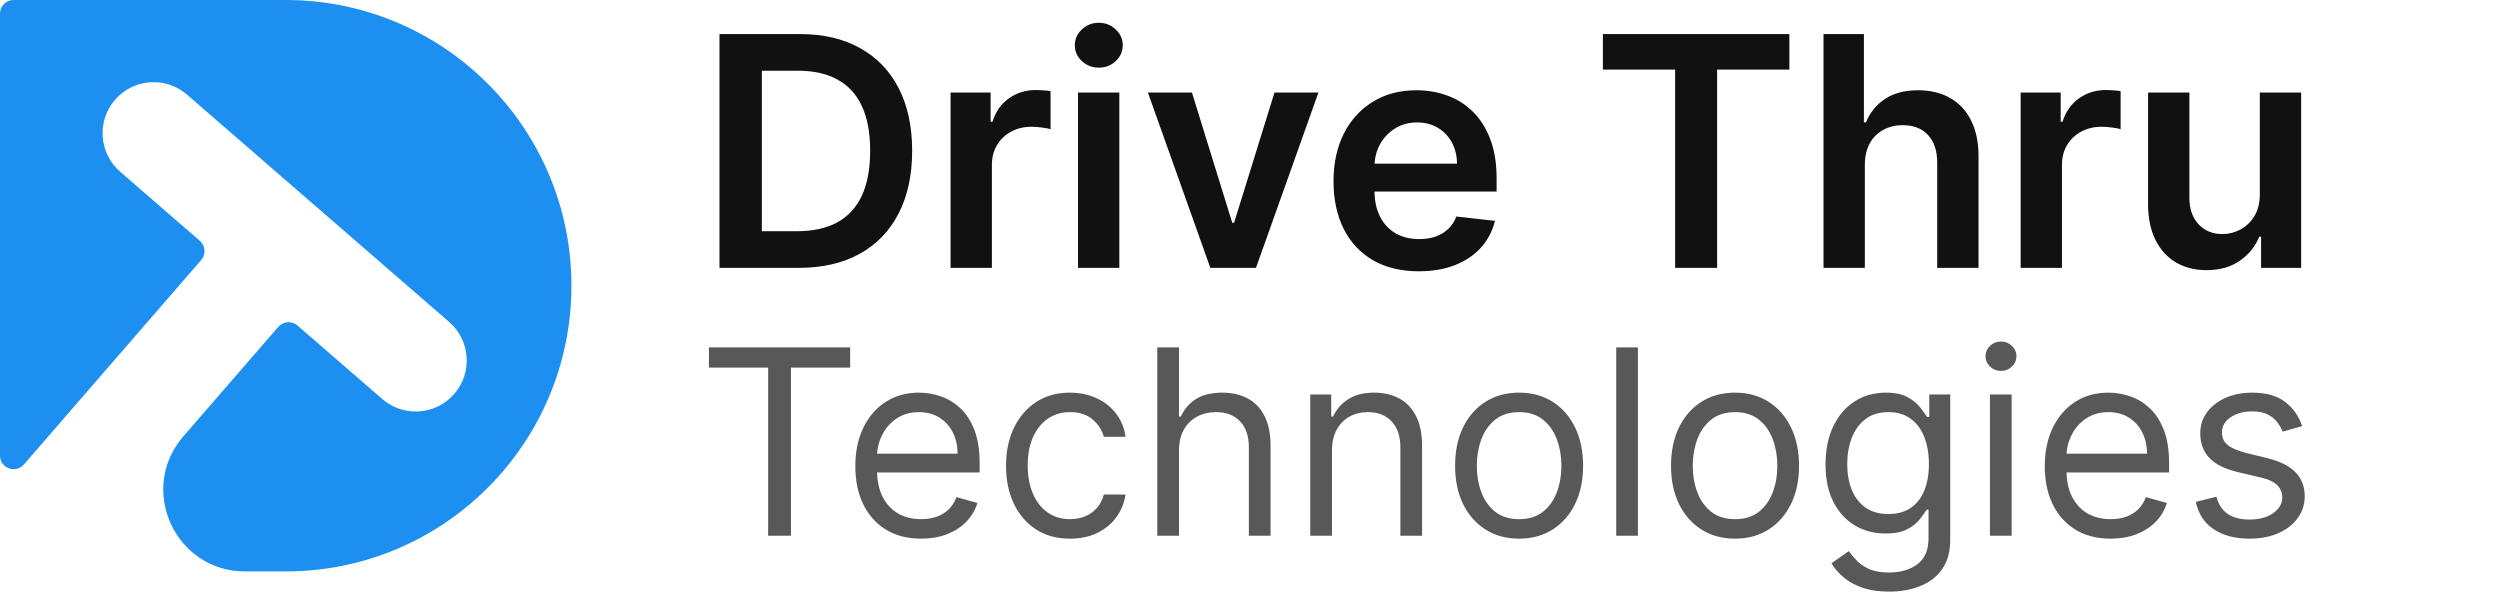
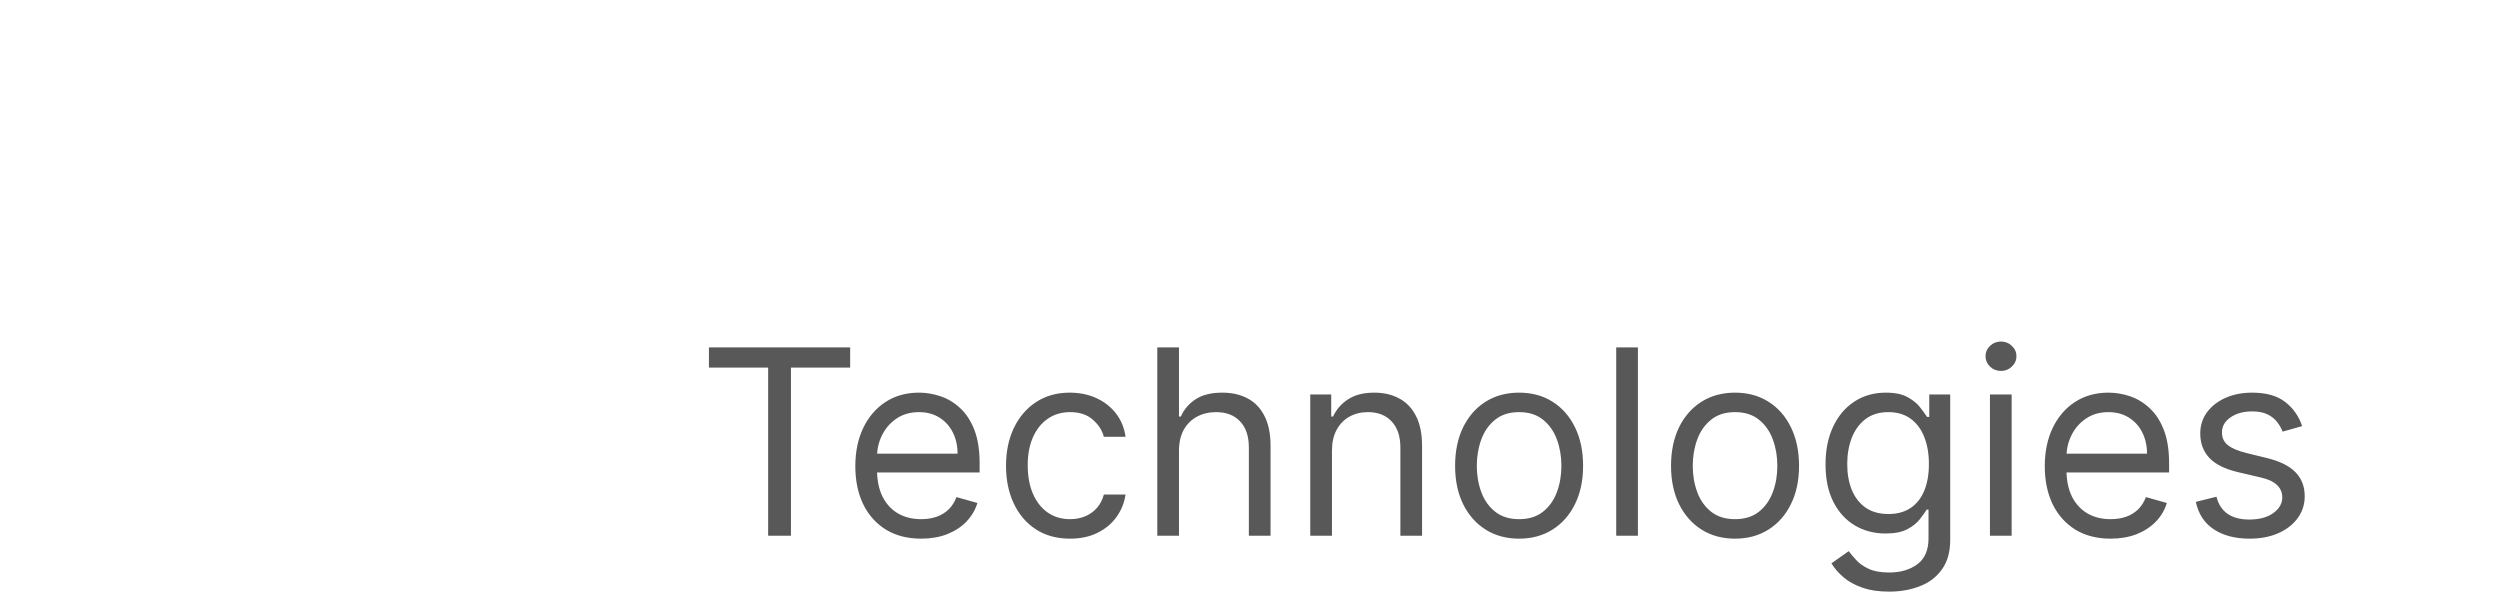
<svg xmlns="http://www.w3.org/2000/svg" width="140" height="34" viewBox="0 0 140 34" fill="none">
-   <path fill-rule="evenodd" clip-rule="evenodd" d="M0 0.762C0 0.341 0.341 0 0.762 0H16C24.837 0 32 7.163 32 16C32 24.837 24.837 32 16 32H13.723C9.805 32 7.702 27.394 10.269 24.434L15.584 18.305C15.86 17.987 16.341 17.953 16.659 18.228L21.408 22.346C22.6 23.38 24.404 23.252 25.438 22.06C26.472 20.867 26.344 19.063 25.151 18.029L10.473 5.3C9.281 4.267 7.477 4.395 6.443 5.587C5.409 6.779 5.537 8.584 6.73 9.618L11.191 13.486C11.508 13.762 11.543 14.243 11.267 14.561L1.338 26.011C0.876 26.544 0 26.217 0 25.512V0.762Z" fill="#1D8FF0" />
-   <path d="M44.727 15H40.291V1.909H44.817C46.117 1.909 47.233 2.171 48.166 2.695C49.104 3.215 49.824 3.963 50.327 4.939C50.83 5.915 51.081 7.082 51.081 8.442C51.081 9.805 50.827 10.977 50.32 11.957C49.818 12.938 49.091 13.69 48.141 14.214C47.195 14.738 46.057 15 44.727 15ZM42.663 12.948H44.612C45.524 12.948 46.285 12.782 46.894 12.45C47.504 12.113 47.962 11.612 48.269 10.947C48.575 10.278 48.729 9.443 48.729 8.442C48.729 7.44 48.575 6.609 48.269 5.949C47.962 5.284 47.508 4.788 46.907 4.46C46.31 4.127 45.569 3.961 44.682 3.961H42.663V12.948ZM53.232 15V5.182H55.475V6.818H55.578C55.757 6.251 56.064 5.815 56.498 5.508C56.937 5.197 57.438 5.041 58 5.041C58.128 5.041 58.271 5.048 58.429 5.06C58.591 5.069 58.725 5.084 58.831 5.105V7.234C58.733 7.2 58.578 7.17 58.365 7.144C58.156 7.114 57.953 7.099 57.758 7.099C57.336 7.099 56.956 7.191 56.62 7.374C56.287 7.553 56.025 7.803 55.834 8.122C55.642 8.442 55.546 8.81 55.546 9.228V15H53.232ZM60.369 15V5.182H62.682V15H60.369ZM61.532 3.788C61.166 3.788 60.85 3.667 60.586 3.424C60.322 3.177 60.19 2.881 60.19 2.536C60.19 2.186 60.322 1.89 60.586 1.647C60.85 1.4 61.166 1.276 61.532 1.276C61.903 1.276 62.218 1.4 62.478 1.647C62.742 1.89 62.874 2.186 62.874 2.536C62.874 2.881 62.742 3.177 62.478 3.424C62.218 3.667 61.903 3.788 61.532 3.788ZM73.832 5.182L70.335 15H67.779L64.282 5.182H66.749L69.006 12.475H69.108L71.371 5.182H73.832ZM79.446 15.192C78.461 15.192 77.611 14.987 76.895 14.578C76.184 14.165 75.636 13.581 75.252 12.827C74.869 12.068 74.677 11.175 74.677 10.148C74.677 9.138 74.869 8.252 75.252 7.489C75.64 6.722 76.181 6.126 76.876 5.7C77.571 5.269 78.387 5.054 79.324 5.054C79.929 5.054 80.5 5.152 81.037 5.348C81.579 5.54 82.056 5.838 82.469 6.243C82.887 6.648 83.215 7.163 83.454 7.79C83.692 8.412 83.811 9.153 83.811 10.014V10.724H75.764V9.164H81.593C81.589 8.721 81.493 8.327 81.306 7.982C81.118 7.632 80.856 7.357 80.519 7.157C80.187 6.957 79.799 6.857 79.356 6.857C78.883 6.857 78.468 6.972 78.11 7.202C77.752 7.428 77.473 7.726 77.272 8.097C77.076 8.463 76.976 8.866 76.972 9.305V10.666C76.972 11.237 77.076 11.727 77.285 12.136C77.494 12.541 77.786 12.852 78.161 13.07C78.536 13.283 78.975 13.389 79.478 13.389C79.814 13.389 80.119 13.342 80.392 13.249C80.664 13.151 80.901 13.008 81.101 12.82C81.302 12.633 81.453 12.401 81.555 12.124L83.716 12.367C83.579 12.938 83.319 13.436 82.936 13.862C82.556 14.284 82.071 14.612 81.478 14.847C80.886 15.077 80.209 15.192 79.446 15.192ZM89.761 3.897V1.909H100.205V3.897H96.159V15H93.807V3.897H89.761ZM104.431 9.247V15H102.117V1.909H104.379V6.85H104.494C104.725 6.296 105.08 5.859 105.562 5.54C106.048 5.216 106.666 5.054 107.416 5.054C108.097 5.054 108.692 5.197 109.199 5.482C109.706 5.768 110.098 6.185 110.375 6.735C110.656 7.285 110.797 7.956 110.797 8.749V15H108.483V9.107C108.483 8.446 108.313 7.933 107.972 7.566C107.635 7.195 107.162 7.01 106.553 7.01C106.144 7.01 105.777 7.099 105.453 7.278C105.134 7.453 104.882 7.707 104.699 8.039C104.52 8.371 104.431 8.774 104.431 9.247ZM113.156 15V5.182H115.399V6.818H115.502C115.681 6.251 115.987 5.815 116.422 5.508C116.861 5.197 117.362 5.041 117.924 5.041C118.052 5.041 118.195 5.048 118.352 5.06C118.514 5.069 118.649 5.084 118.755 5.105V7.234C118.657 7.2 118.502 7.17 118.289 7.144C118.08 7.114 117.877 7.099 117.681 7.099C117.259 7.099 116.88 7.191 116.544 7.374C116.211 7.553 115.949 7.803 115.757 8.122C115.566 8.442 115.47 8.81 115.47 9.228V15H113.156ZM126.55 10.871V5.182H128.864V15H126.621V13.255H126.518C126.297 13.805 125.932 14.254 125.425 14.604C124.922 14.953 124.302 15.128 123.565 15.128C122.922 15.128 122.353 14.985 121.858 14.7C121.368 14.41 120.985 13.99 120.708 13.44C120.431 12.886 120.292 12.217 120.292 11.433V5.182H122.606V11.075C122.606 11.697 122.777 12.192 123.118 12.558C123.459 12.925 123.906 13.108 124.46 13.108C124.801 13.108 125.131 13.025 125.451 12.859C125.77 12.693 126.032 12.445 126.237 12.117C126.446 11.785 126.55 11.369 126.55 10.871Z" fill="#111111" />
  <path d="M39.7 20.587V19.454H47.609V20.587H44.293V30H43.016V20.587H39.7ZM51.584 30.165C50.822 30.165 50.165 29.997 49.612 29.66C49.063 29.32 48.639 28.847 48.341 28.239C48.045 27.628 47.898 26.917 47.898 26.107C47.898 25.297 48.045 24.583 48.341 23.965C48.639 23.344 49.055 22.86 49.587 22.513C50.122 22.163 50.747 21.988 51.461 21.988C51.873 21.988 52.28 22.057 52.681 22.194C53.083 22.331 53.449 22.554 53.778 22.863C54.108 23.169 54.37 23.574 54.566 24.078C54.761 24.583 54.859 25.204 54.859 25.942V26.457H48.763V25.407H53.624C53.624 24.961 53.534 24.562 53.356 24.212C53.181 23.862 52.93 23.586 52.604 23.383C52.281 23.181 51.9 23.079 51.461 23.079C50.977 23.079 50.558 23.2 50.205 23.44C49.854 23.677 49.585 23.986 49.396 24.367C49.207 24.748 49.113 25.156 49.113 25.592V26.293C49.113 26.89 49.216 27.396 49.422 27.812C49.631 28.224 49.921 28.538 50.292 28.754C50.663 28.967 51.094 29.073 51.584 29.073C51.904 29.073 52.192 29.029 52.45 28.939C52.711 28.847 52.935 28.709 53.124 28.527C53.313 28.342 53.459 28.112 53.562 27.837L54.736 28.167C54.612 28.565 54.404 28.915 54.113 29.217C53.821 29.516 53.461 29.749 53.031 29.918C52.602 30.082 52.12 30.165 51.584 30.165ZM59.921 30.165C59.179 30.165 58.541 29.99 58.005 29.64C57.47 29.289 57.058 28.807 56.77 28.193C56.481 27.578 56.337 26.876 56.337 26.087C56.337 25.283 56.485 24.575 56.78 23.96C57.079 23.342 57.494 22.86 58.026 22.513C58.562 22.163 59.186 21.988 59.9 21.988C60.456 21.988 60.958 22.091 61.404 22.297C61.85 22.503 62.216 22.791 62.501 23.162C62.786 23.533 62.962 23.965 63.031 24.459H61.816C61.723 24.099 61.517 23.78 61.198 23.502C60.882 23.22 60.456 23.079 59.921 23.079C59.447 23.079 59.032 23.203 58.675 23.45C58.321 23.694 58.045 24.039 57.846 24.485C57.65 24.928 57.552 25.448 57.552 26.046C57.552 26.657 57.648 27.189 57.841 27.642C58.036 28.095 58.311 28.447 58.665 28.697C59.022 28.948 59.44 29.073 59.921 29.073C60.237 29.073 60.523 29.018 60.781 28.908C61.038 28.799 61.256 28.641 61.435 28.435C61.613 28.229 61.74 27.982 61.816 27.693H63.031C62.962 28.16 62.792 28.581 62.521 28.955C62.254 29.326 61.898 29.621 61.455 29.84C61.016 30.057 60.505 30.165 59.921 30.165ZM66.023 25.242V30H64.808V19.454H66.023V23.327H66.126C66.311 22.918 66.589 22.594 66.96 22.354C67.334 22.11 67.832 21.988 68.453 21.988C68.992 21.988 69.464 22.096 69.869 22.312C70.274 22.525 70.588 22.853 70.811 23.296C71.038 23.735 71.151 24.295 71.151 24.974V30H69.936V25.057C69.936 24.429 69.773 23.943 69.447 23.6C69.124 23.253 68.676 23.079 68.103 23.079C67.705 23.079 67.348 23.164 67.032 23.332C66.72 23.5 66.472 23.745 66.29 24.068C66.112 24.391 66.023 24.782 66.023 25.242ZM74.59 25.242V30H73.374V22.091H74.548V23.327H74.651C74.837 22.925 75.118 22.602 75.496 22.359C75.874 22.111 76.361 21.988 76.958 21.988C77.494 21.988 77.962 22.098 78.364 22.317C78.766 22.534 79.078 22.863 79.301 23.306C79.524 23.745 79.636 24.302 79.636 24.974V30H78.421V25.057C78.421 24.436 78.259 23.951 77.937 23.605C77.614 23.255 77.171 23.079 76.608 23.079C76.22 23.079 75.874 23.164 75.568 23.332C75.266 23.5 75.027 23.745 74.852 24.068C74.677 24.391 74.59 24.782 74.59 25.242ZM85.069 30.165C84.355 30.165 83.729 29.995 83.19 29.655C82.654 29.315 82.236 28.84 81.934 28.229C81.635 27.618 81.486 26.904 81.486 26.087C81.486 25.263 81.635 24.544 81.934 23.929C82.236 23.315 82.654 22.837 83.19 22.498C83.729 22.158 84.355 21.988 85.069 21.988C85.783 21.988 86.408 22.158 86.944 22.498C87.483 22.837 87.901 23.315 88.2 23.929C88.502 24.544 88.653 25.263 88.653 26.087C88.653 26.904 88.502 27.618 88.2 28.229C87.901 28.84 87.483 29.315 86.944 29.655C86.408 29.995 85.783 30.165 85.069 30.165ZM85.069 29.073C85.612 29.073 86.058 28.934 86.408 28.656C86.758 28.378 87.017 28.012 87.186 27.559C87.354 27.106 87.438 26.615 87.438 26.087C87.438 25.558 87.354 25.065 87.186 24.609C87.017 24.152 86.758 23.783 86.408 23.502C86.058 23.22 85.612 23.079 85.069 23.079C84.527 23.079 84.081 23.22 83.731 23.502C83.38 23.783 83.121 24.152 82.953 24.609C82.785 25.065 82.701 25.558 82.701 26.087C82.701 26.615 82.785 27.106 82.953 27.559C83.121 28.012 83.38 28.378 83.731 28.656C84.081 28.934 84.527 29.073 85.069 29.073ZM91.723 19.454V30H90.508V19.454H91.723ZM97.162 30.165C96.448 30.165 95.822 29.995 95.283 29.655C94.747 29.315 94.329 28.84 94.026 28.229C93.728 27.618 93.578 26.904 93.578 26.087C93.578 25.263 93.728 24.544 94.026 23.929C94.329 23.315 94.747 22.837 95.283 22.498C95.822 22.158 96.448 21.988 97.162 21.988C97.876 21.988 98.501 22.158 99.037 22.498C99.575 22.837 99.994 23.315 100.293 23.929C100.595 24.544 100.746 25.263 100.746 26.087C100.746 26.904 100.595 27.618 100.293 28.229C99.994 28.84 99.575 29.315 99.037 29.655C98.501 29.995 97.876 30.165 97.162 30.165ZM97.162 29.073C97.705 29.073 98.151 28.934 98.501 28.656C98.851 28.378 99.11 28.012 99.278 27.559C99.447 27.106 99.531 26.615 99.531 26.087C99.531 25.558 99.447 25.065 99.278 24.609C99.11 24.152 98.851 23.783 98.501 23.502C98.151 23.22 97.705 23.079 97.162 23.079C96.62 23.079 96.174 23.22 95.823 23.502C95.473 23.783 95.214 24.152 95.046 24.609C94.878 25.065 94.794 25.558 94.794 26.087C94.794 26.615 94.878 27.106 95.046 27.559C95.214 28.012 95.473 28.378 95.823 28.656C96.174 28.934 96.62 29.073 97.162 29.073ZM105.793 33.131C105.206 33.131 104.702 33.055 104.28 32.904C103.857 32.757 103.506 32.561 103.224 32.317C102.946 32.077 102.725 31.819 102.56 31.545L103.528 30.865C103.638 31.009 103.777 31.174 103.945 31.359C104.113 31.548 104.343 31.711 104.635 31.849C104.93 31.989 105.316 32.06 105.793 32.06C106.432 32.06 106.959 31.905 107.374 31.596C107.79 31.287 107.997 30.803 107.997 30.144V28.538H107.894C107.805 28.682 107.678 28.86 107.513 29.073C107.352 29.283 107.119 29.47 106.813 29.634C106.511 29.796 106.102 29.876 105.587 29.876C104.949 29.876 104.376 29.725 103.868 29.423C103.363 29.121 102.963 28.682 102.668 28.105C102.376 27.528 102.23 26.828 102.23 26.004C102.23 25.194 102.373 24.489 102.658 23.888C102.943 23.284 103.339 22.817 103.847 22.487C104.355 22.154 104.942 21.988 105.608 21.988C106.123 21.988 106.532 22.074 106.834 22.245C107.139 22.414 107.373 22.606 107.534 22.822C107.699 23.035 107.826 23.21 107.915 23.347H108.038V22.091H109.212V30.227C109.212 30.906 109.058 31.459 108.749 31.885C108.444 32.314 108.032 32.628 107.513 32.827C106.998 33.029 106.425 33.131 105.793 33.131ZM105.752 28.785C106.24 28.785 106.652 28.673 106.988 28.45C107.324 28.227 107.58 27.906 107.755 27.487C107.93 27.068 108.018 26.567 108.018 25.984C108.018 25.414 107.932 24.911 107.76 24.475C107.589 24.039 107.335 23.697 106.998 23.45C106.662 23.203 106.247 23.079 105.752 23.079C105.237 23.079 104.808 23.21 104.465 23.471C104.125 23.732 103.869 24.082 103.698 24.521C103.53 24.961 103.445 25.448 103.445 25.984C103.445 26.533 103.531 27.019 103.703 27.441C103.878 27.86 104.135 28.189 104.475 28.43C104.819 28.666 105.244 28.785 105.752 28.785ZM111.437 30V22.091H112.652V30H111.437ZM112.055 20.773C111.818 20.773 111.614 20.692 111.442 20.531C111.274 20.369 111.19 20.175 111.19 19.949C111.19 19.722 111.274 19.528 111.442 19.367C111.614 19.206 111.818 19.125 112.055 19.125C112.292 19.125 112.494 19.206 112.662 19.367C112.834 19.528 112.92 19.722 112.92 19.949C112.92 20.175 112.834 20.369 112.662 20.531C112.494 20.692 112.292 20.773 112.055 20.773ZM118.194 30.165C117.432 30.165 116.774 29.997 116.222 29.66C115.673 29.32 115.249 28.847 114.95 28.239C114.655 27.628 114.507 26.917 114.507 26.107C114.507 25.297 114.655 24.583 114.95 23.965C115.249 23.344 115.664 22.86 116.196 22.513C116.732 22.163 117.356 21.988 118.07 21.988C118.482 21.988 118.889 22.057 119.291 22.194C119.692 22.331 120.058 22.554 120.387 22.863C120.717 23.169 120.98 23.574 121.175 24.078C121.371 24.583 121.469 25.204 121.469 25.942V26.457H115.372V25.407H120.233C120.233 24.961 120.144 24.562 119.965 24.212C119.79 23.862 119.54 23.586 119.213 23.383C118.891 23.181 118.51 23.079 118.07 23.079C117.586 23.079 117.167 23.2 116.814 23.44C116.464 23.677 116.194 23.986 116.006 24.367C115.817 24.748 115.722 25.156 115.722 25.592V26.293C115.722 26.89 115.825 27.396 116.031 27.812C116.241 28.224 116.531 28.538 116.901 28.754C117.272 28.967 117.703 29.073 118.194 29.073C118.513 29.073 118.801 29.029 119.059 28.939C119.32 28.847 119.545 28.709 119.733 28.527C119.922 28.342 120.068 28.112 120.171 27.837L121.345 28.167C121.222 28.565 121.014 28.915 120.722 29.217C120.43 29.516 120.07 29.749 119.641 29.918C119.212 30.082 118.729 30.165 118.194 30.165ZM128.92 23.862L127.828 24.171C127.759 23.989 127.658 23.812 127.524 23.641C127.394 23.466 127.215 23.322 126.989 23.208C126.762 23.095 126.472 23.038 126.118 23.038C125.634 23.038 125.231 23.15 124.908 23.373C124.589 23.593 124.43 23.872 124.43 24.212C124.43 24.514 124.539 24.753 124.759 24.928C124.979 25.103 125.322 25.249 125.789 25.366L126.963 25.654C127.67 25.826 128.197 26.088 128.544 26.442C128.89 26.792 129.064 27.244 129.064 27.796C129.064 28.249 128.933 28.654 128.672 29.011C128.415 29.368 128.055 29.65 127.591 29.856C127.128 30.062 126.589 30.165 125.974 30.165C125.168 30.165 124.5 29.99 123.971 29.64C123.443 29.289 123.108 28.778 122.967 28.105L124.121 27.817C124.23 28.242 124.438 28.562 124.744 28.774C125.053 28.987 125.456 29.094 125.954 29.094C126.52 29.094 126.97 28.974 127.303 28.733C127.639 28.49 127.807 28.198 127.807 27.858C127.807 27.583 127.711 27.353 127.519 27.168C127.327 26.979 127.032 26.838 126.633 26.746L125.315 26.437C124.591 26.265 124.059 25.999 123.719 25.639C123.383 25.275 123.214 24.82 123.214 24.274C123.214 23.828 123.34 23.433 123.59 23.09C123.844 22.747 124.189 22.477 124.625 22.281C125.065 22.086 125.562 21.988 126.118 21.988C126.901 21.988 127.516 22.16 127.962 22.503C128.412 22.846 128.731 23.299 128.92 23.862Z" fill="#585858" />
</svg>